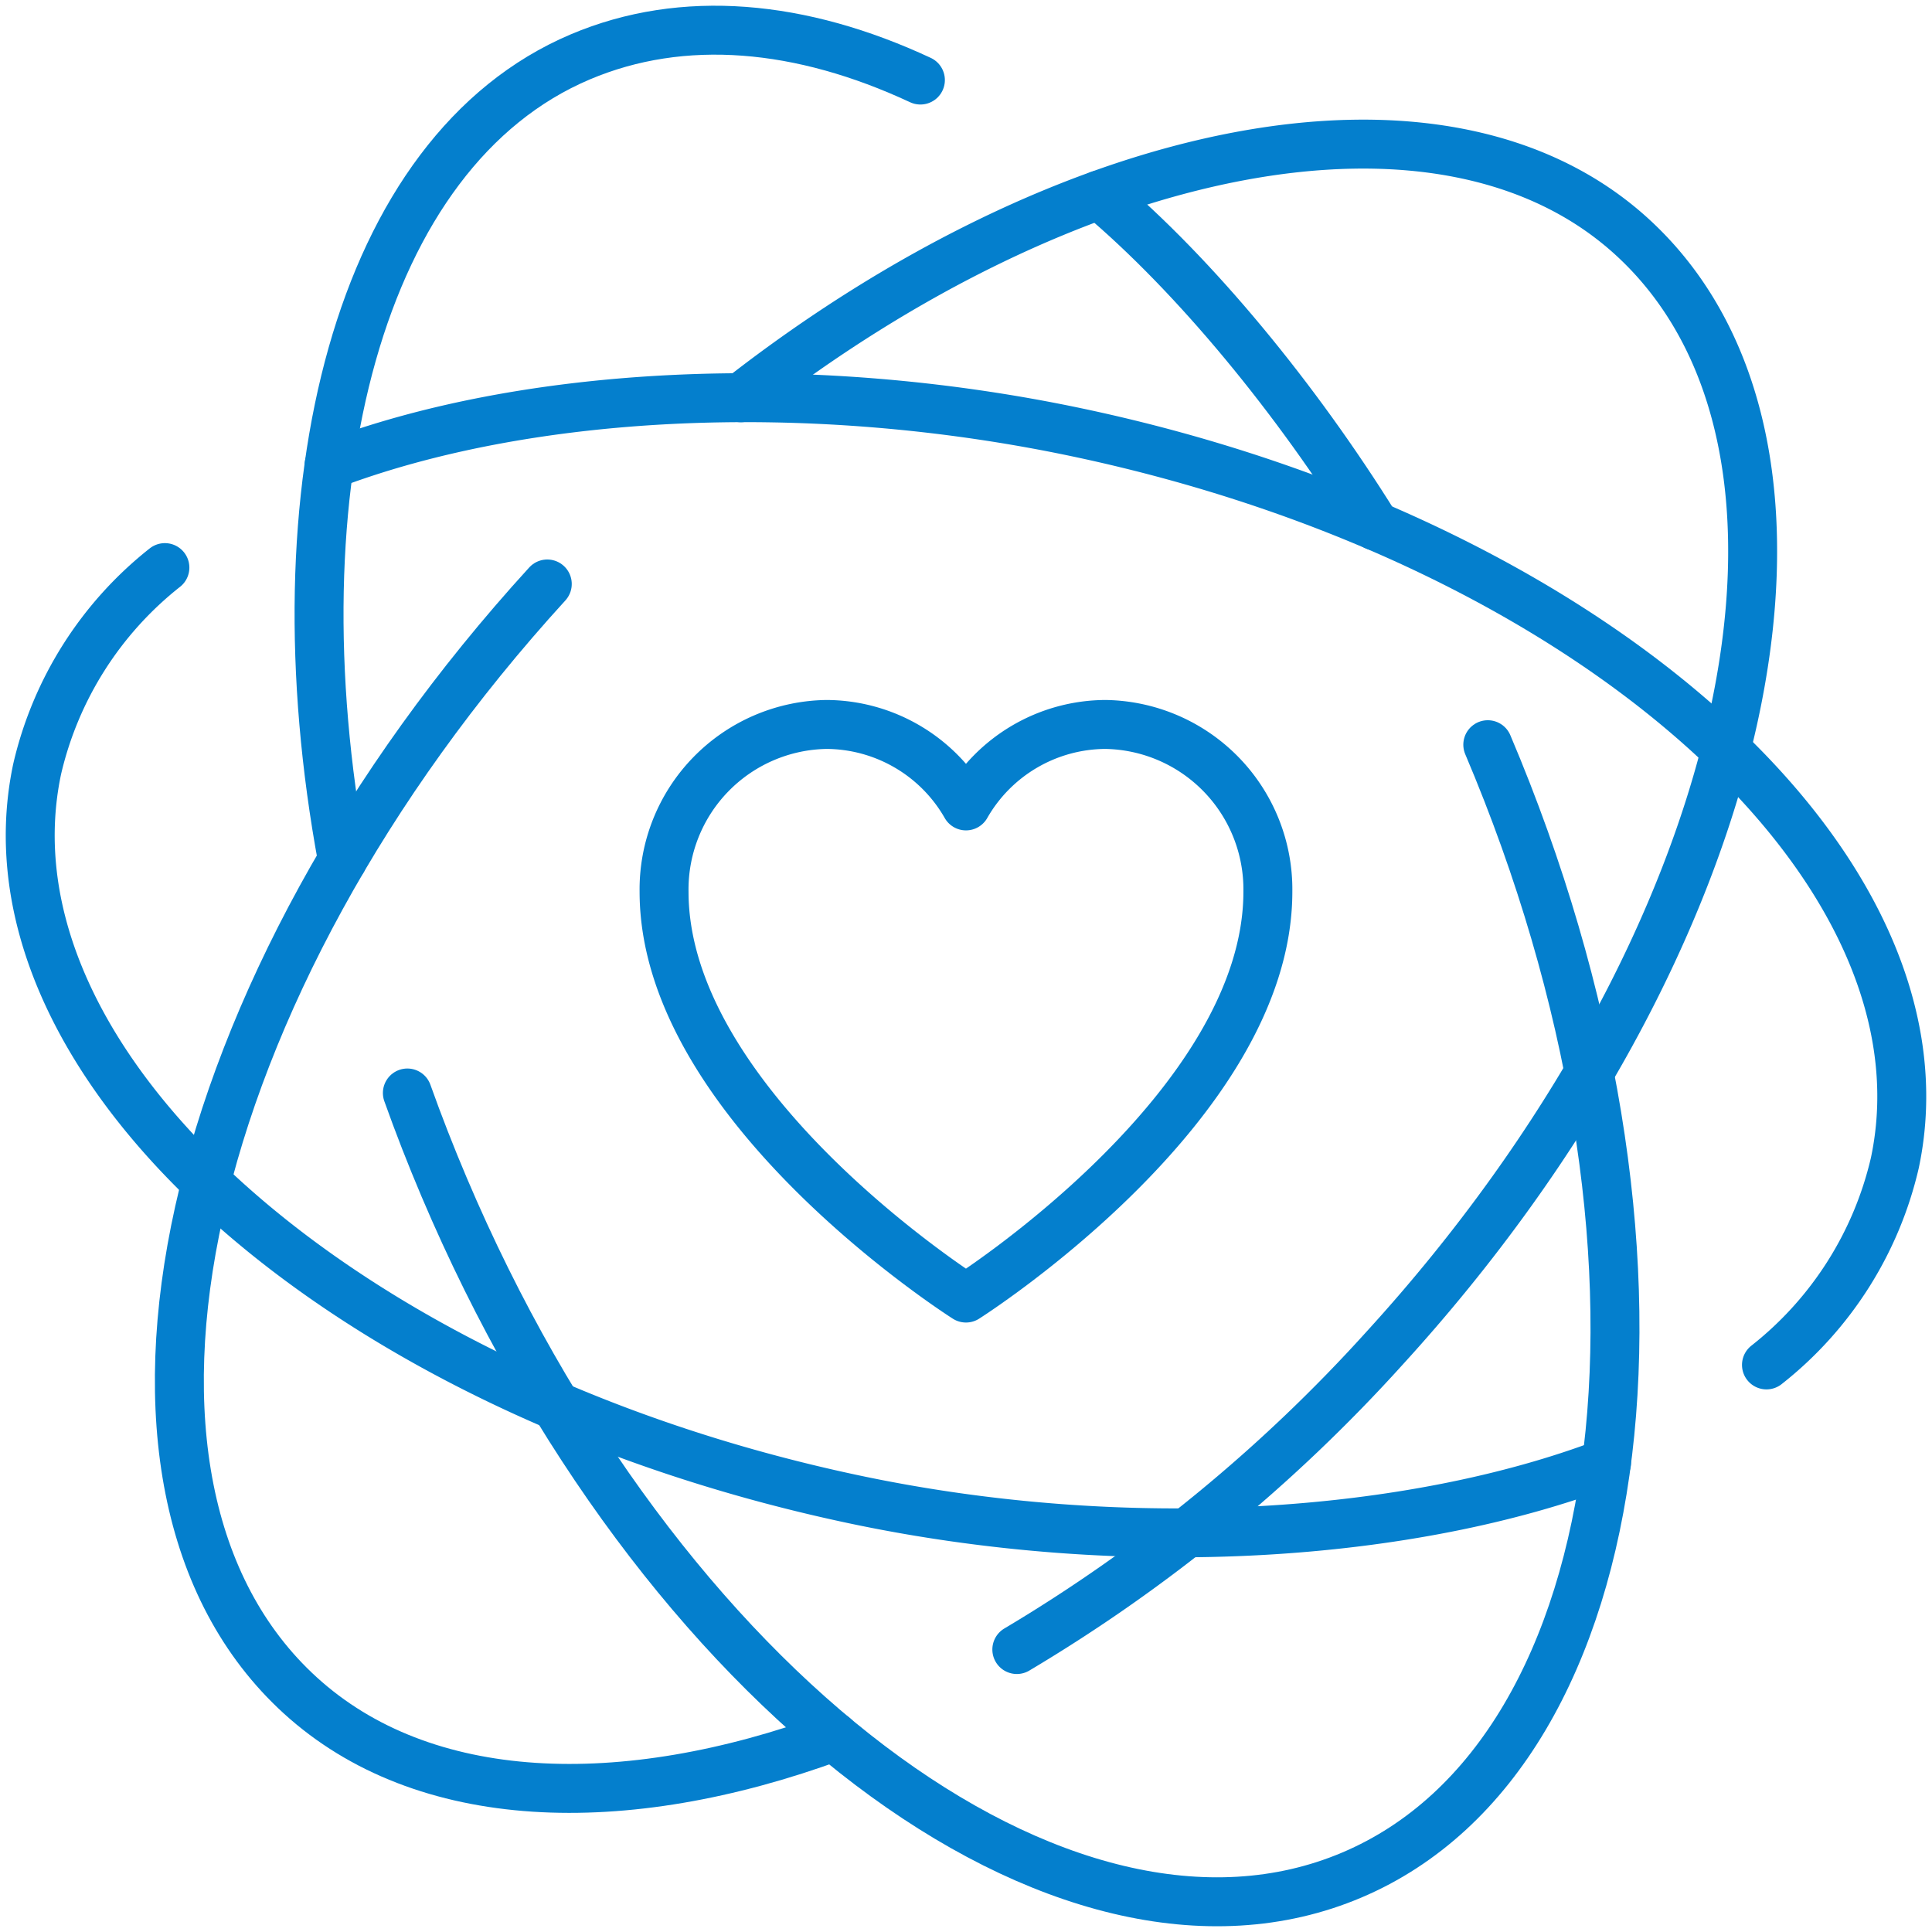
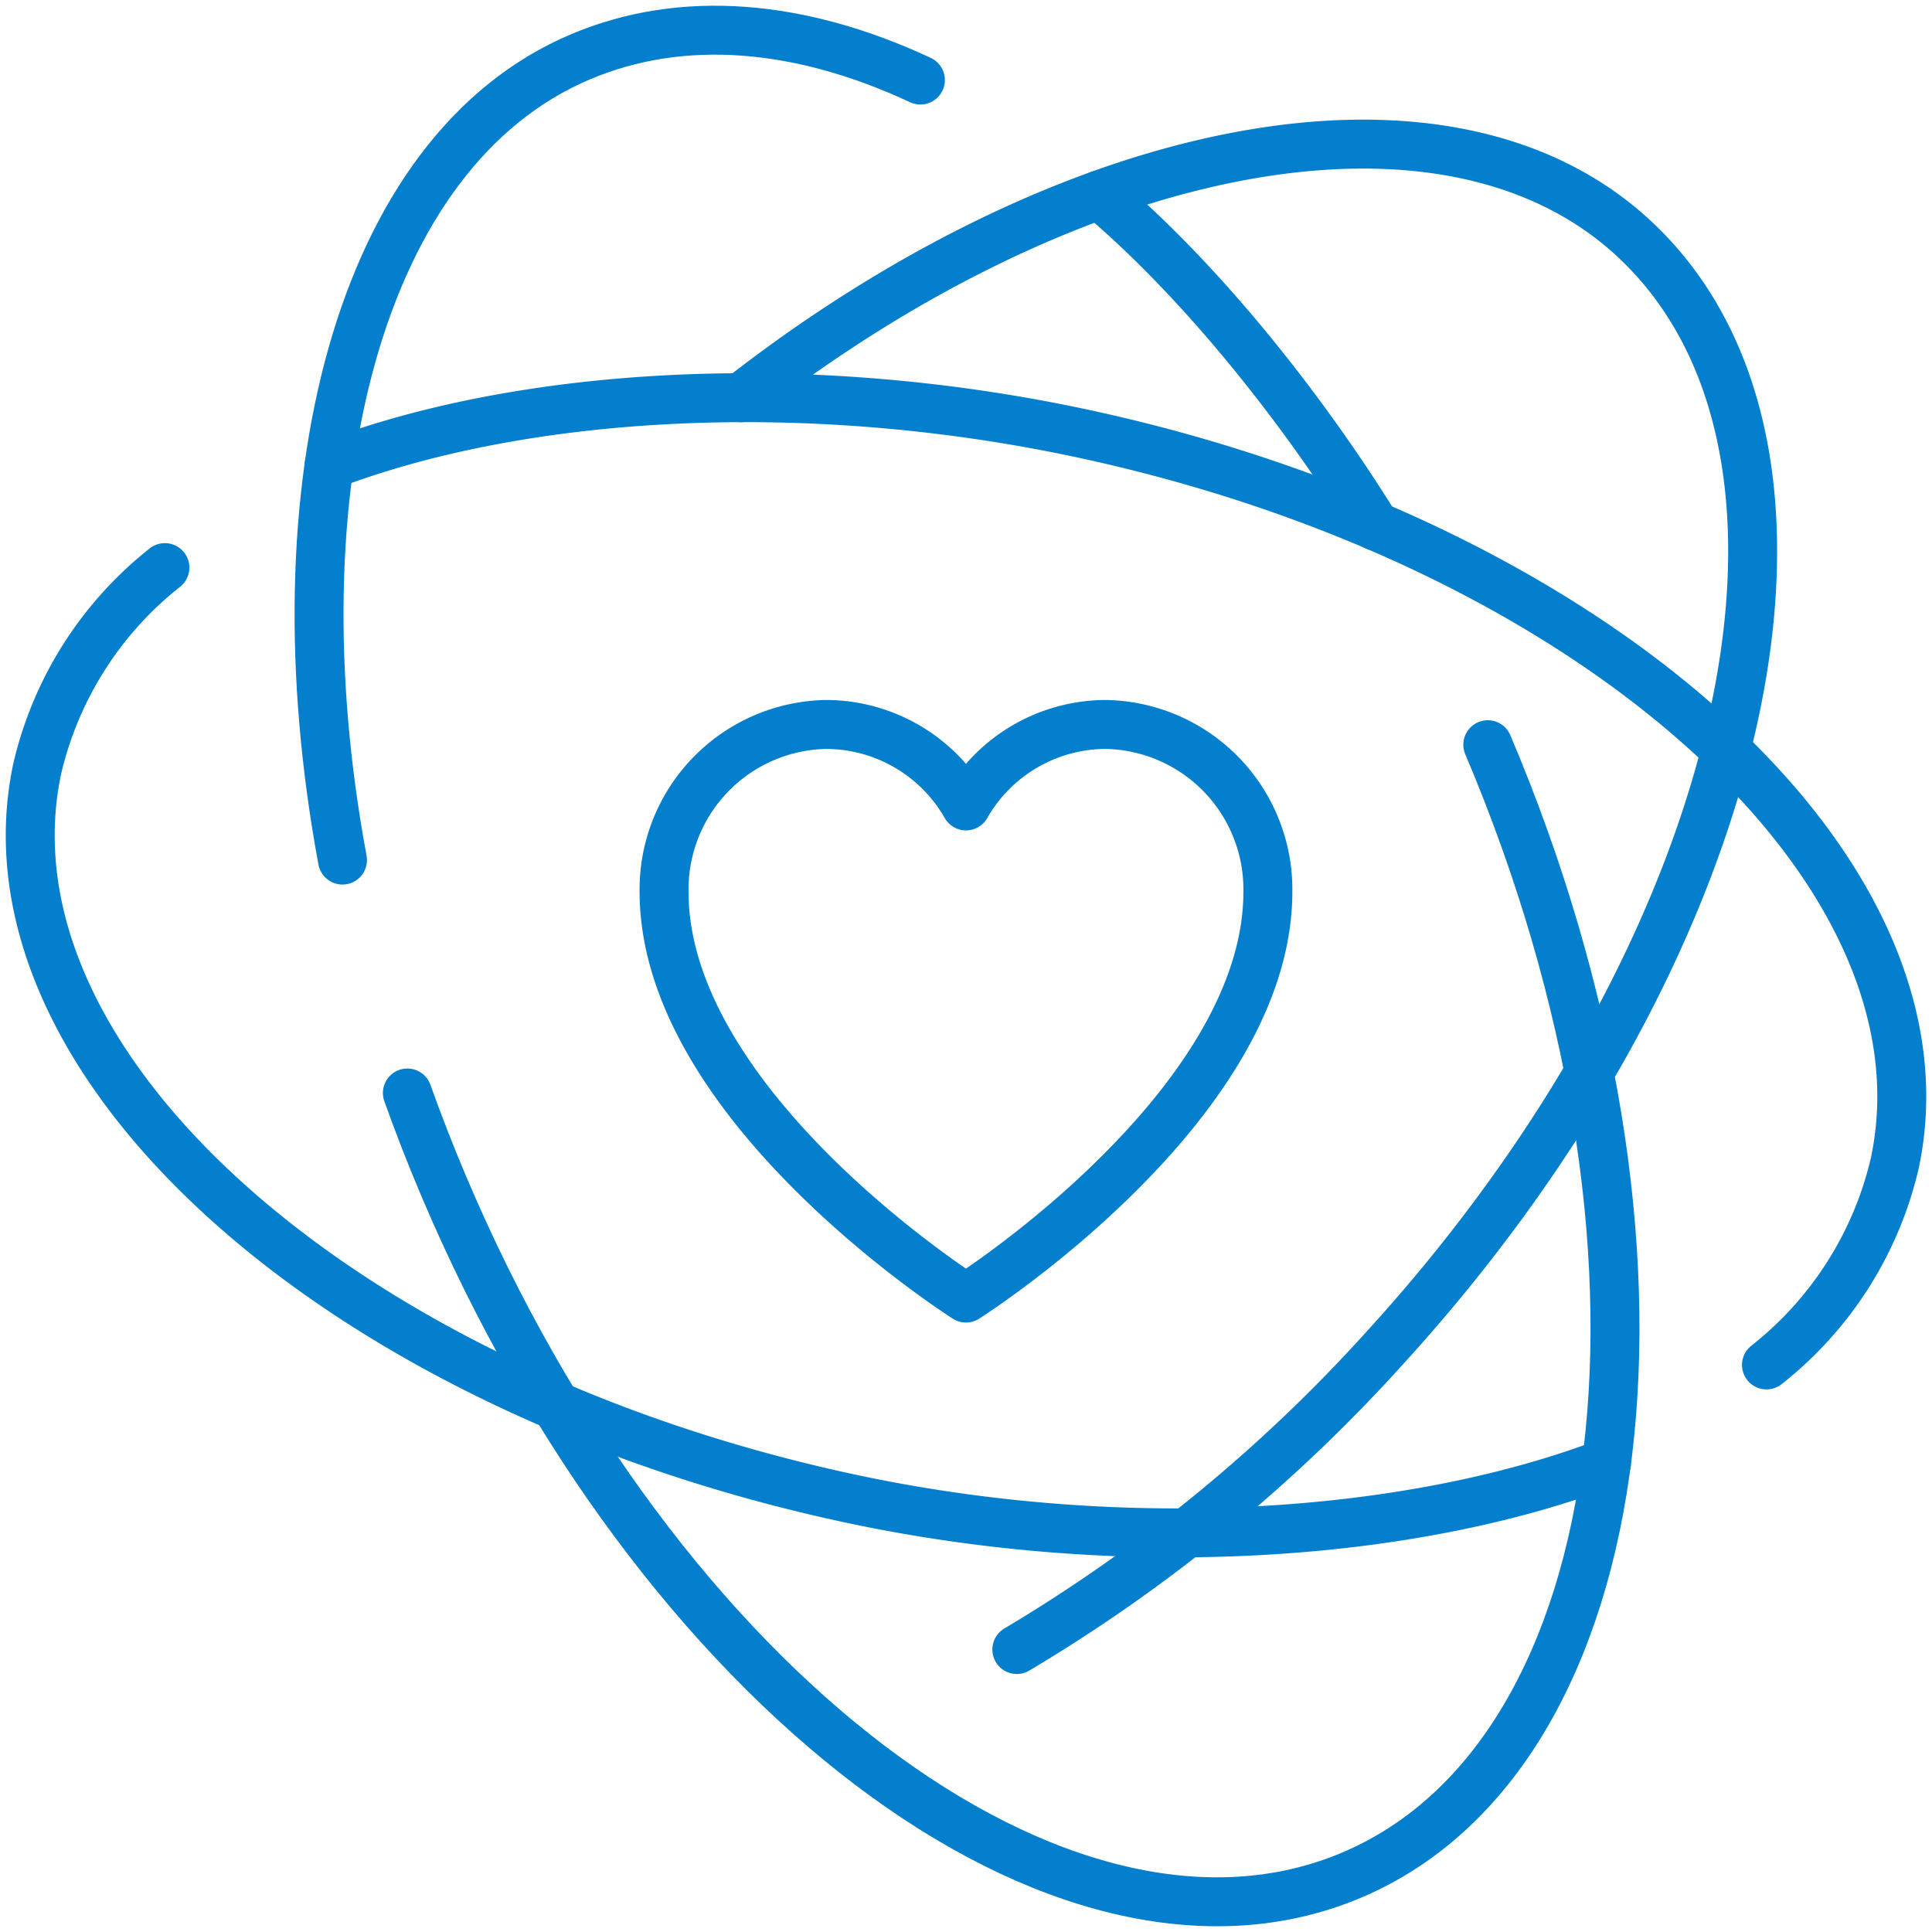
<svg xmlns="http://www.w3.org/2000/svg" id="Group_229" data-name="Group 229" width="118.434" height="118.434" viewBox="0 0 118.434 118.434">
  <defs>
    <clipPath id="clip-path">
      <rect id="Rectangle_191" data-name="Rectangle 191" width="118.434" height="118.434" fill="none" stroke="#707070" stroke-width="3" />
    </clipPath>
  </defs>
  <g id="Group_228" data-name="Group 228" clip-path="url(#clip-path)">
    <path id="Path_231" data-name="Path 231" d="M105,70.873c13.064,30.776,9.332,61.8-8.334,69.291S54.089,128.781,41.025,98q-1.226-2.89-2.256-5.777" transform="translate(-13.797 -25.222)" fill="none" stroke="#047fcd" stroke-linecap="round" stroke-linejoin="round" stroke-width="3" />
    <path id="Path_232" data-name="Path 232" d="M104.633,18.55c5.869,4.945,12.072,12.5,16.919,20.293" transform="translate(-37.236 -6.601)" fill="none" stroke="#047fcd" stroke-linecap="round" stroke-linejoin="round" stroke-width="3" />
    <path id="Path_233" data-name="Path 233" d="M31.8,53.746c-4.233-22.824.962-43.462,14.569-49.233,6.318-2.679,13.561-1.986,20.858,1.416" transform="translate(-10.805 -1.022)" fill="none" stroke="#047fcd" stroke-linecap="round" stroke-linejoin="round" stroke-width="3" />
-     <path id="Path_234" data-name="Path 234" d="M39.623,55.576C17.081,80.267,10.3,110.769,24.474,123.7c7.554,6.892,19.771,7.3,32.727,2.54" transform="translate(-6.074 -19.778)" fill="none" stroke="#047fcd" stroke-linecap="round" stroke-linejoin="round" stroke-width="3" />
    <path id="Path_235" data-name="Path 235" d="M87.425,106a97.637,97.637,0,0,0,22.552-18.483C132.519,62.825,139.3,32.324,125.126,19.39c-11.643-10.623-34.581-5.765-54.618,9.874" transform="translate(-25.092 -4.882)" fill="none" stroke="#047fcd" stroke-linecap="round" stroke-linejoin="round" stroke-width="3" />
    <path id="Path_236" data-name="Path 236" d="M119.432,97.142A22.094,22.094,0,0,0,127.3,84.764C131.126,66.713,108.73,46.673,77.283,40c-16.915-3.587-34.112-2.525-45.965,1.985" transform="translate(-11.145 -13.471)" fill="none" stroke="#047fcd" stroke-linecap="round" stroke-linejoin="round" stroke-width="3" />
    <path id="Path_237" data-name="Path 237" d="M11.13,54.019A22.079,22.079,0,0,0,3.3,66.365c-3.822,18.051,18.573,38.09,50.022,44.76,16.915,3.587,34.331,2.287,46.183-2.222" transform="translate(-1.022 -19.224)" fill="none" stroke="#047fcd" stroke-linecap="round" stroke-linejoin="round" stroke-width="3" />
    <path id="Path_238" data-name="Path 238" d="M81.708,73.939a9.9,9.9,0,0,0-8.542-4.993A10.114,10.114,0,0,0,63.2,79.2c0,13.187,18.507,24.908,18.507,24.908S100.214,92.388,100.214,79.2A10.113,10.113,0,0,0,90.25,68.946,9.9,9.9,0,0,0,81.708,73.939Z" transform="translate(-22.492 -24.536)" fill="none" stroke="#047fcd" stroke-linecap="round" stroke-linejoin="round" stroke-width="3" />
  </g>
</svg>